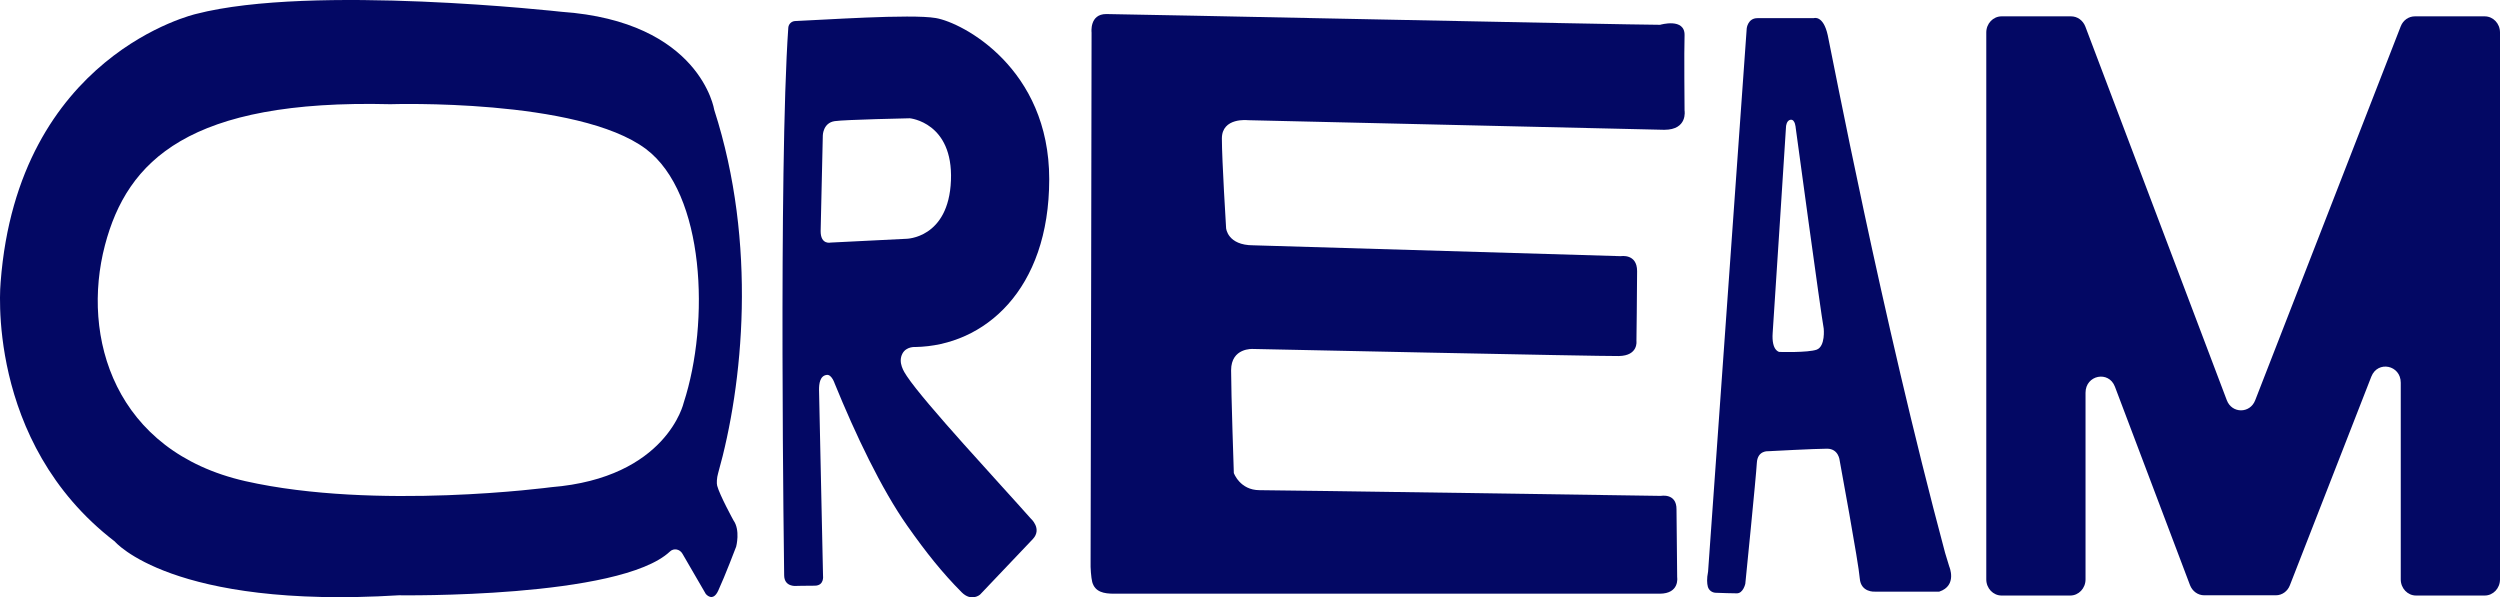
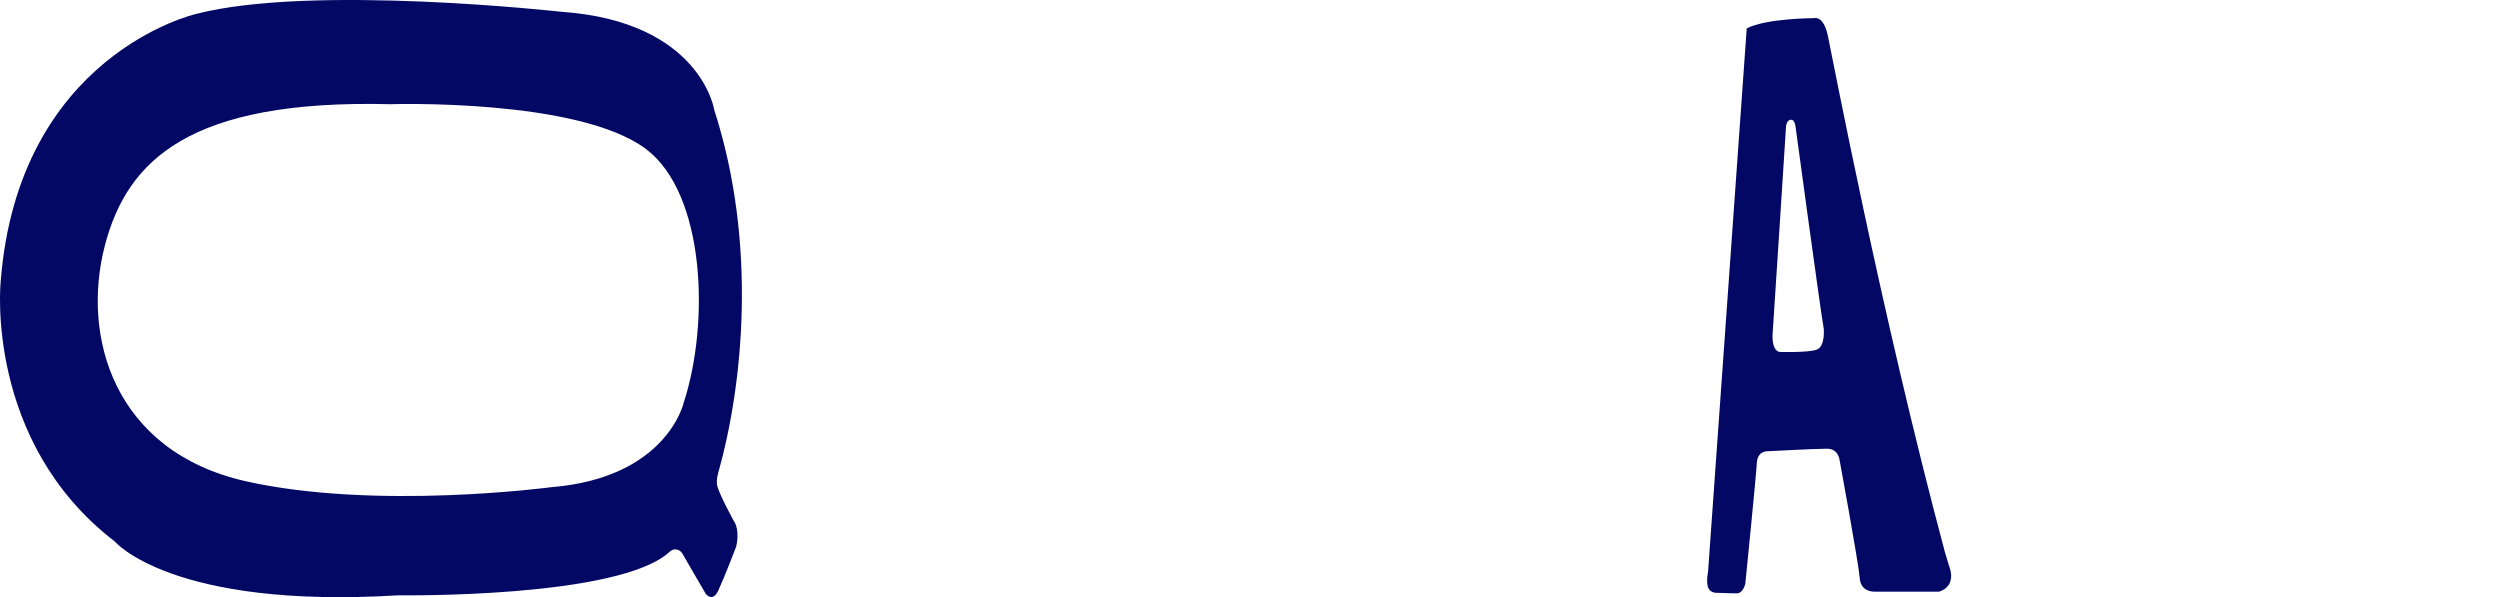
<svg xmlns="http://www.w3.org/2000/svg" width="113" height="27" viewBox="0 0 113 27" fill="none">
-   <path d="M102.87 26.907H99.631C99.346 26.907 99.096 26.726 98.988 26.448L95.596 17.482C95.317 16.738 94.266 16.95 94.266 17.751V26.189C94.266 26.592 93.957 26.918 93.574 26.918H90.472C90.09 26.918 89.78 26.592 89.78 26.189V1.467C89.78 1.064 90.09 0.739 90.472 0.739H93.614C93.898 0.739 94.148 0.92 94.257 1.199L100.652 18.091C100.882 18.696 101.697 18.701 101.933 18.097L108.514 1.188C108.622 0.914 108.872 0.739 109.152 0.739H112.308C112.691 0.739 113 1.064 113 1.467V26.189C113 26.592 112.691 26.918 112.308 26.918H109.206C108.823 26.918 108.514 26.592 108.514 26.189V17.296C108.514 16.501 107.474 16.284 107.184 17.022L103.503 26.453C103.4 26.726 103.15 26.907 102.87 26.907Z" fill="#030864" />
-   <path d="M46.585 23.431C45.191 21.856 41.795 18.215 40.99 17.002C40.863 16.811 40.578 16.387 40.789 15.984C40.966 15.649 41.373 15.685 41.373 15.685C44.485 15.628 47.425 13.113 47.425 8.098C47.425 3.084 43.523 1.028 42.301 0.816C41.182 0.62 37.069 0.909 35.945 0.951C35.783 0.956 35.645 1.08 35.631 1.25C35.184 7.649 35.444 25.998 35.444 25.998C35.444 26.535 35.974 26.484 35.974 26.484C35.974 26.484 36.382 26.473 36.823 26.473C37.265 26.473 37.201 26.029 37.201 26.029L37.02 17.616C37.02 17.348 37.059 16.976 37.378 16.945C37.594 16.924 37.727 17.332 37.727 17.332C38.664 19.63 39.837 22.099 41.01 23.767C41.889 25.012 42.59 25.885 43.464 26.768C43.911 27.217 44.298 26.876 44.298 26.876C44.298 26.876 46.232 24.841 46.679 24.371C47.125 23.901 46.585 23.431 46.585 23.431ZM37.55 10.964C37.55 10.964 37.093 11.078 37.093 10.448L37.191 6.125C37.191 6.125 37.196 5.552 37.731 5.475C38.173 5.408 41.123 5.346 41.123 5.346C41.123 5.346 43.086 5.526 42.983 8.155C42.88 10.784 40.961 10.794 40.961 10.794L37.55 10.964Z" fill="#030864" />
  <path d="M32.416 21.954C32.387 21.846 32.397 21.598 32.46 21.386C33.589 17.389 34.237 11.021 32.284 4.968C32.284 4.968 31.675 0.971 25.368 0.532C25.368 0.532 14.104 -0.728 8.863 0.63C8.863 0.63 0.809 2.458 0.028 12.761C0.028 12.761 -0.698 19.956 5.187 24.474C5.187 24.474 7.759 27.537 18.026 26.907C18.026 26.907 28.033 27.057 30.286 24.924C30.458 24.764 30.728 24.82 30.846 25.027L31.901 26.845C31.901 26.845 32.215 27.243 32.465 26.695C32.765 26.05 33.275 24.707 33.275 24.707C33.275 24.707 33.471 23.963 33.152 23.519C33.152 23.519 32.524 22.372 32.416 21.954ZM30.904 18.2C30.904 18.2 30.149 21.598 24.912 22.021C24.912 22.021 16.995 23.08 11.091 21.748C5.182 20.405 3.651 15.24 4.745 11.078C5.751 7.256 8.549 4.483 17.648 4.71C17.648 4.71 26.134 4.436 29.197 6.735C31.871 8.749 32.087 14.569 30.904 18.2Z" fill="#030864" />
-   <path d="M49.295 25.394C49.3 25.254 49.339 1.472 49.339 1.472C49.339 1.472 49.236 0.635 50.002 0.635C50.767 0.635 73.565 1.121 75.037 1.121C75.037 1.121 76.171 0.785 76.142 1.606C76.117 2.283 76.142 4.994 76.142 4.994C76.142 4.994 76.294 5.867 75.224 5.867L56.407 5.433C56.407 5.433 55.229 5.294 55.229 6.26C55.229 7.225 55.42 10.314 55.42 10.314C55.42 10.314 55.479 11.088 56.647 11.088L73.261 11.579C73.261 11.579 73.997 11.45 73.997 12.255C73.997 13.061 73.967 15.416 73.967 15.416C73.967 15.416 74.061 16.077 73.172 16.093C72.377 16.108 56.627 15.773 56.627 15.773C56.627 15.773 55.646 15.71 55.646 16.738C55.646 17.766 55.769 21.381 55.769 21.381C55.769 21.381 56.044 22.156 56.932 22.156C57.82 22.156 75.072 22.414 75.072 22.414C75.072 22.414 75.788 22.274 75.778 23.029L75.808 26.091C75.808 26.091 75.931 26.835 75.013 26.835H50.35C49.899 26.835 49.496 26.762 49.369 26.308C49.319 26.112 49.285 25.668 49.295 25.394Z" fill="#030864" />
-   <path d="M87.654 26.742H84.739C84.739 26.742 84.11 26.788 84.061 26.142C84.017 25.497 83.153 20.813 83.153 20.813C83.153 20.813 83.109 20.281 82.584 20.281C82.059 20.281 79.929 20.395 79.929 20.395C79.929 20.395 79.438 20.348 79.409 20.926C79.379 21.505 78.888 26.385 78.888 26.385C78.888 26.385 78.795 26.819 78.505 26.819C78.299 26.819 77.823 26.804 77.548 26.793C77.386 26.788 77.239 26.68 77.195 26.52C77.156 26.375 77.141 26.158 77.205 25.838L78.952 1.281C78.952 1.281 79.001 0.821 79.433 0.821C79.865 0.821 81.98 0.821 81.98 0.821C81.98 0.821 82.407 0.661 82.614 1.591C82.815 2.515 85.023 14.171 87.919 24.991L88.106 25.605C88.106 25.605 88.483 26.468 87.654 26.742ZM82.432 14.853C82.294 14.099 81.166 5.779 81.166 5.779C81.166 5.779 81.146 5.402 80.95 5.412C80.748 5.423 80.729 5.712 80.729 5.712C80.729 5.712 80.184 14.228 80.125 15.044C80.066 15.86 80.424 15.907 80.424 15.907C80.424 15.907 81.72 15.948 82.118 15.803C82.515 15.648 82.432 14.853 82.432 14.853Z" fill="#030864" />
+   <path d="M87.654 26.742H84.739C84.739 26.742 84.11 26.788 84.061 26.142C84.017 25.497 83.153 20.813 83.153 20.813C83.153 20.813 83.109 20.281 82.584 20.281C82.059 20.281 79.929 20.395 79.929 20.395C79.929 20.395 79.438 20.348 79.409 20.926C79.379 21.505 78.888 26.385 78.888 26.385C78.888 26.385 78.795 26.819 78.505 26.819C78.299 26.819 77.823 26.804 77.548 26.793C77.386 26.788 77.239 26.68 77.195 26.52C77.156 26.375 77.141 26.158 77.205 25.838L78.952 1.281C79.865 0.821 81.98 0.821 81.98 0.821C81.98 0.821 82.407 0.661 82.614 1.591C82.815 2.515 85.023 14.171 87.919 24.991L88.106 25.605C88.106 25.605 88.483 26.468 87.654 26.742ZM82.432 14.853C82.294 14.099 81.166 5.779 81.166 5.779C81.166 5.779 81.146 5.402 80.95 5.412C80.748 5.423 80.729 5.712 80.729 5.712C80.729 5.712 80.184 14.228 80.125 15.044C80.066 15.86 80.424 15.907 80.424 15.907C80.424 15.907 81.72 15.948 82.118 15.803C82.515 15.648 82.432 14.853 82.432 14.853Z" fill="#030864" />
</svg>